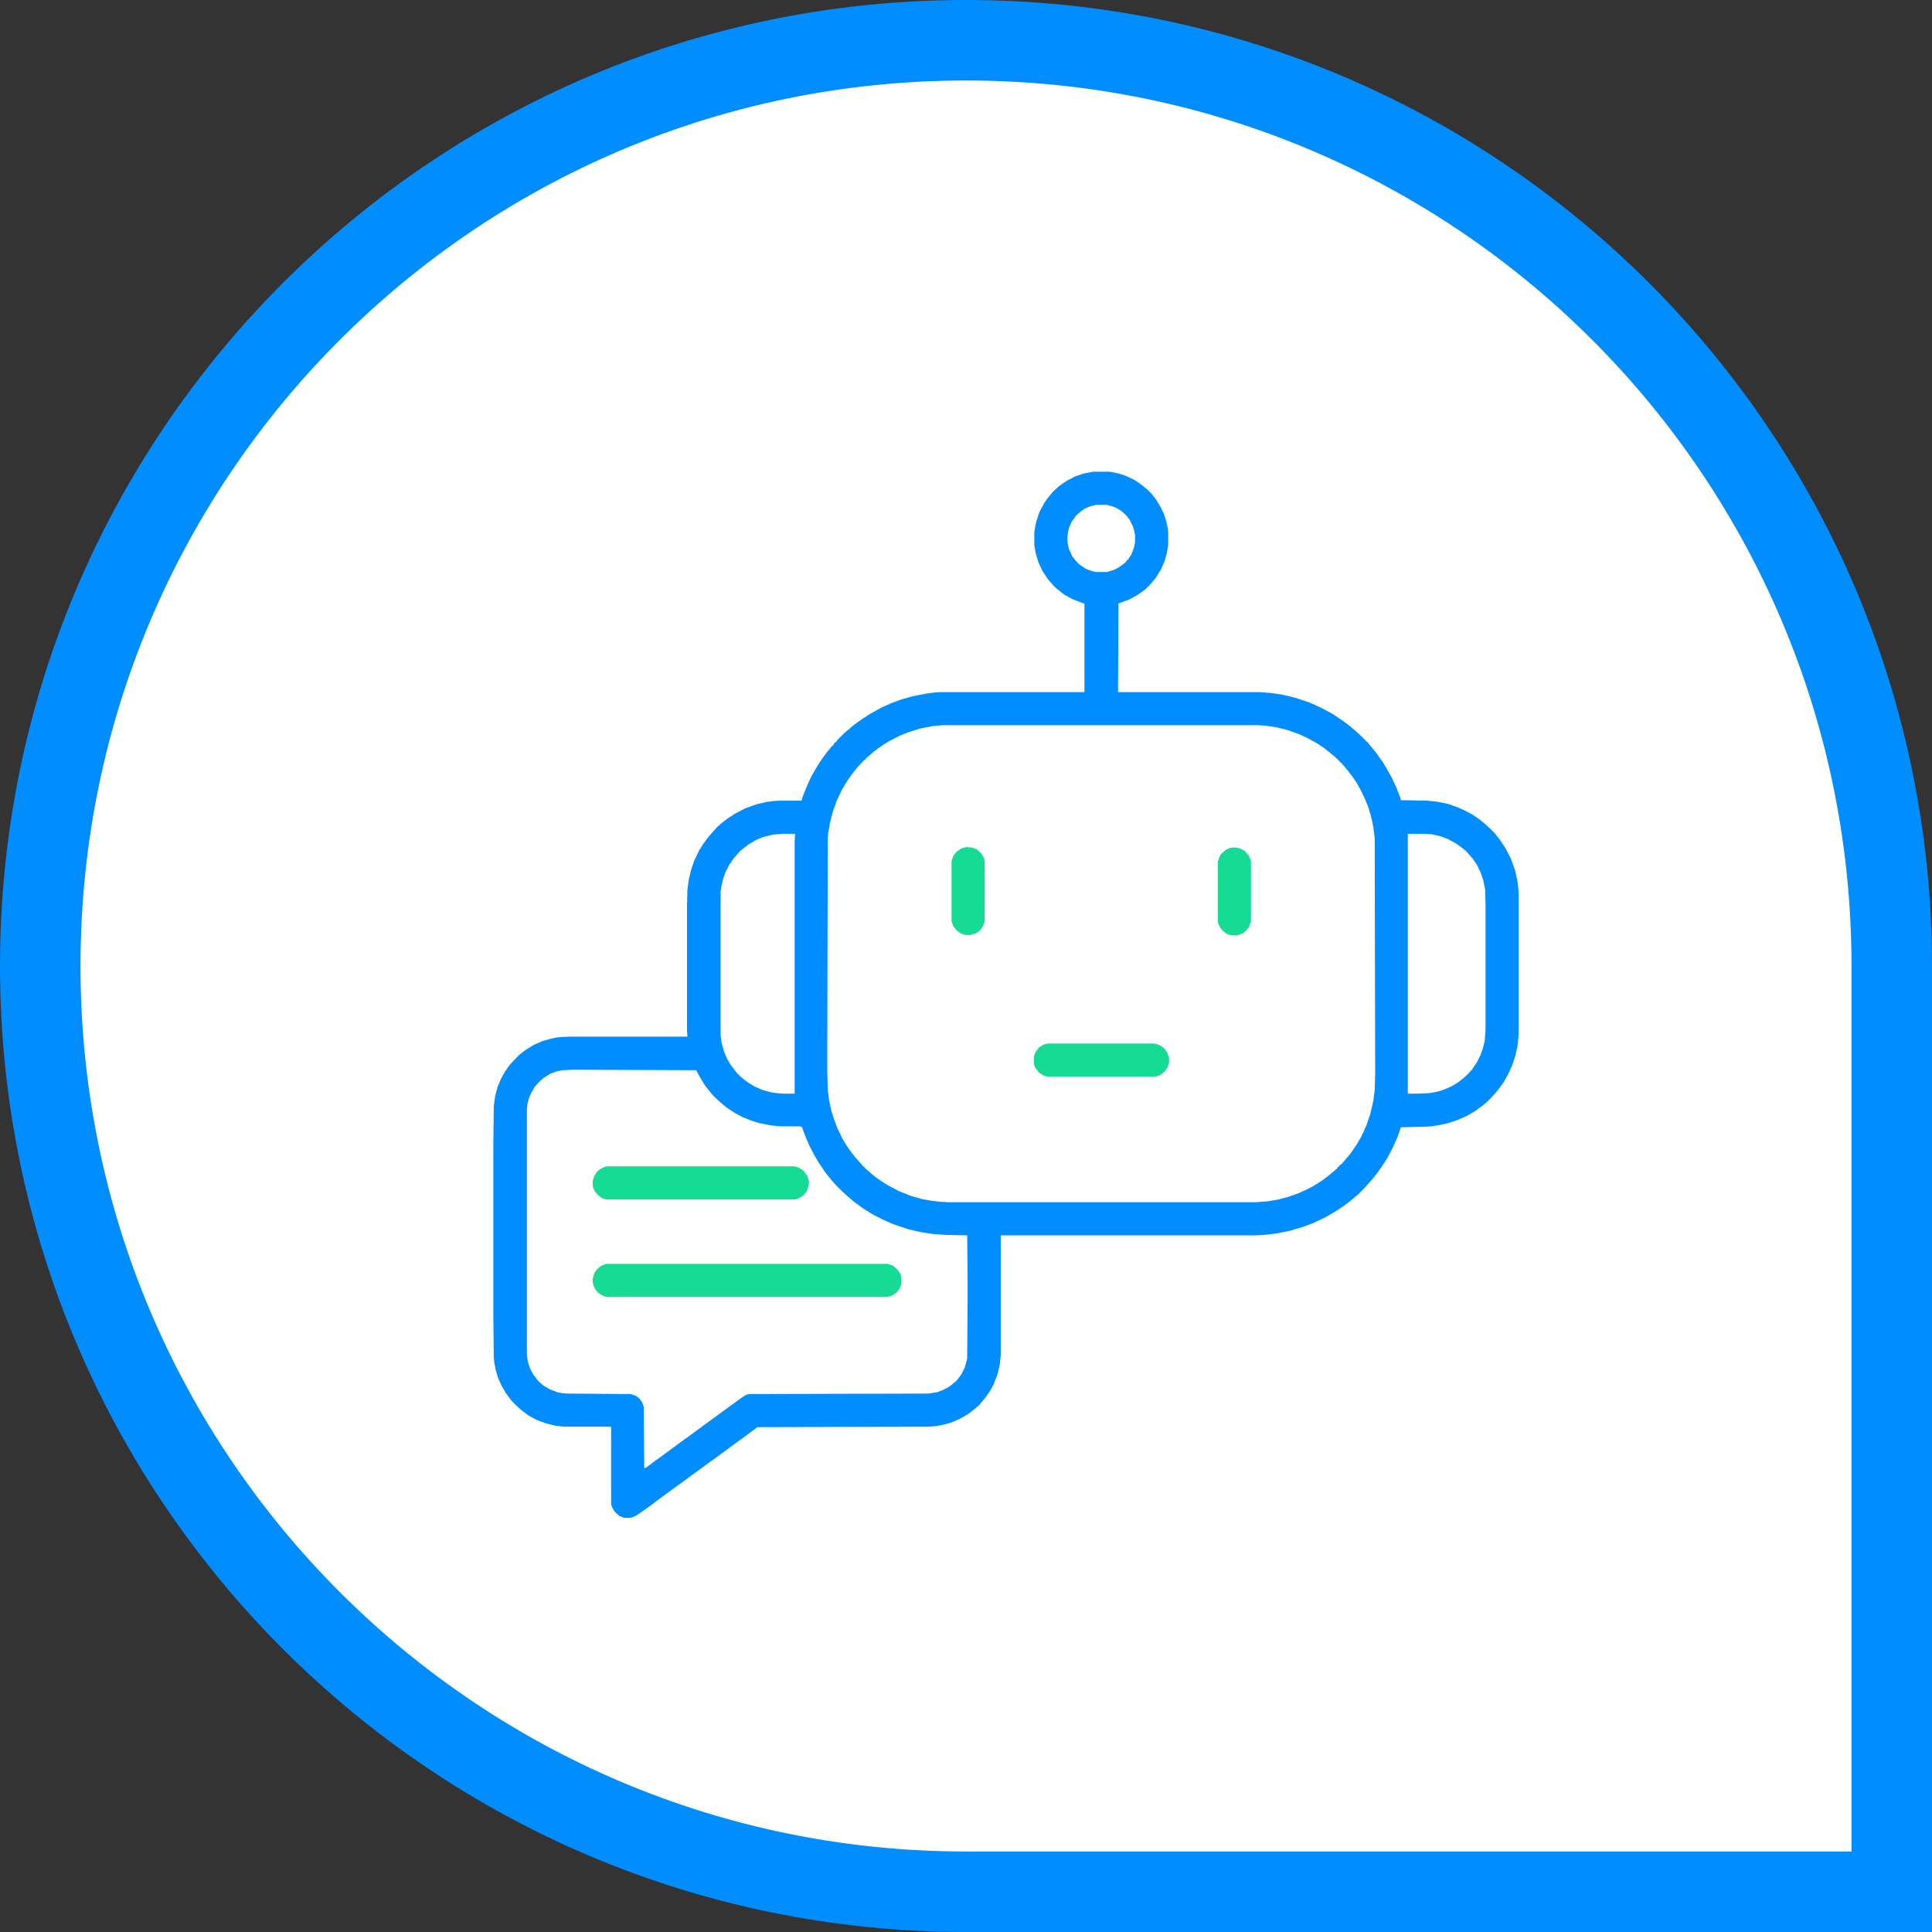
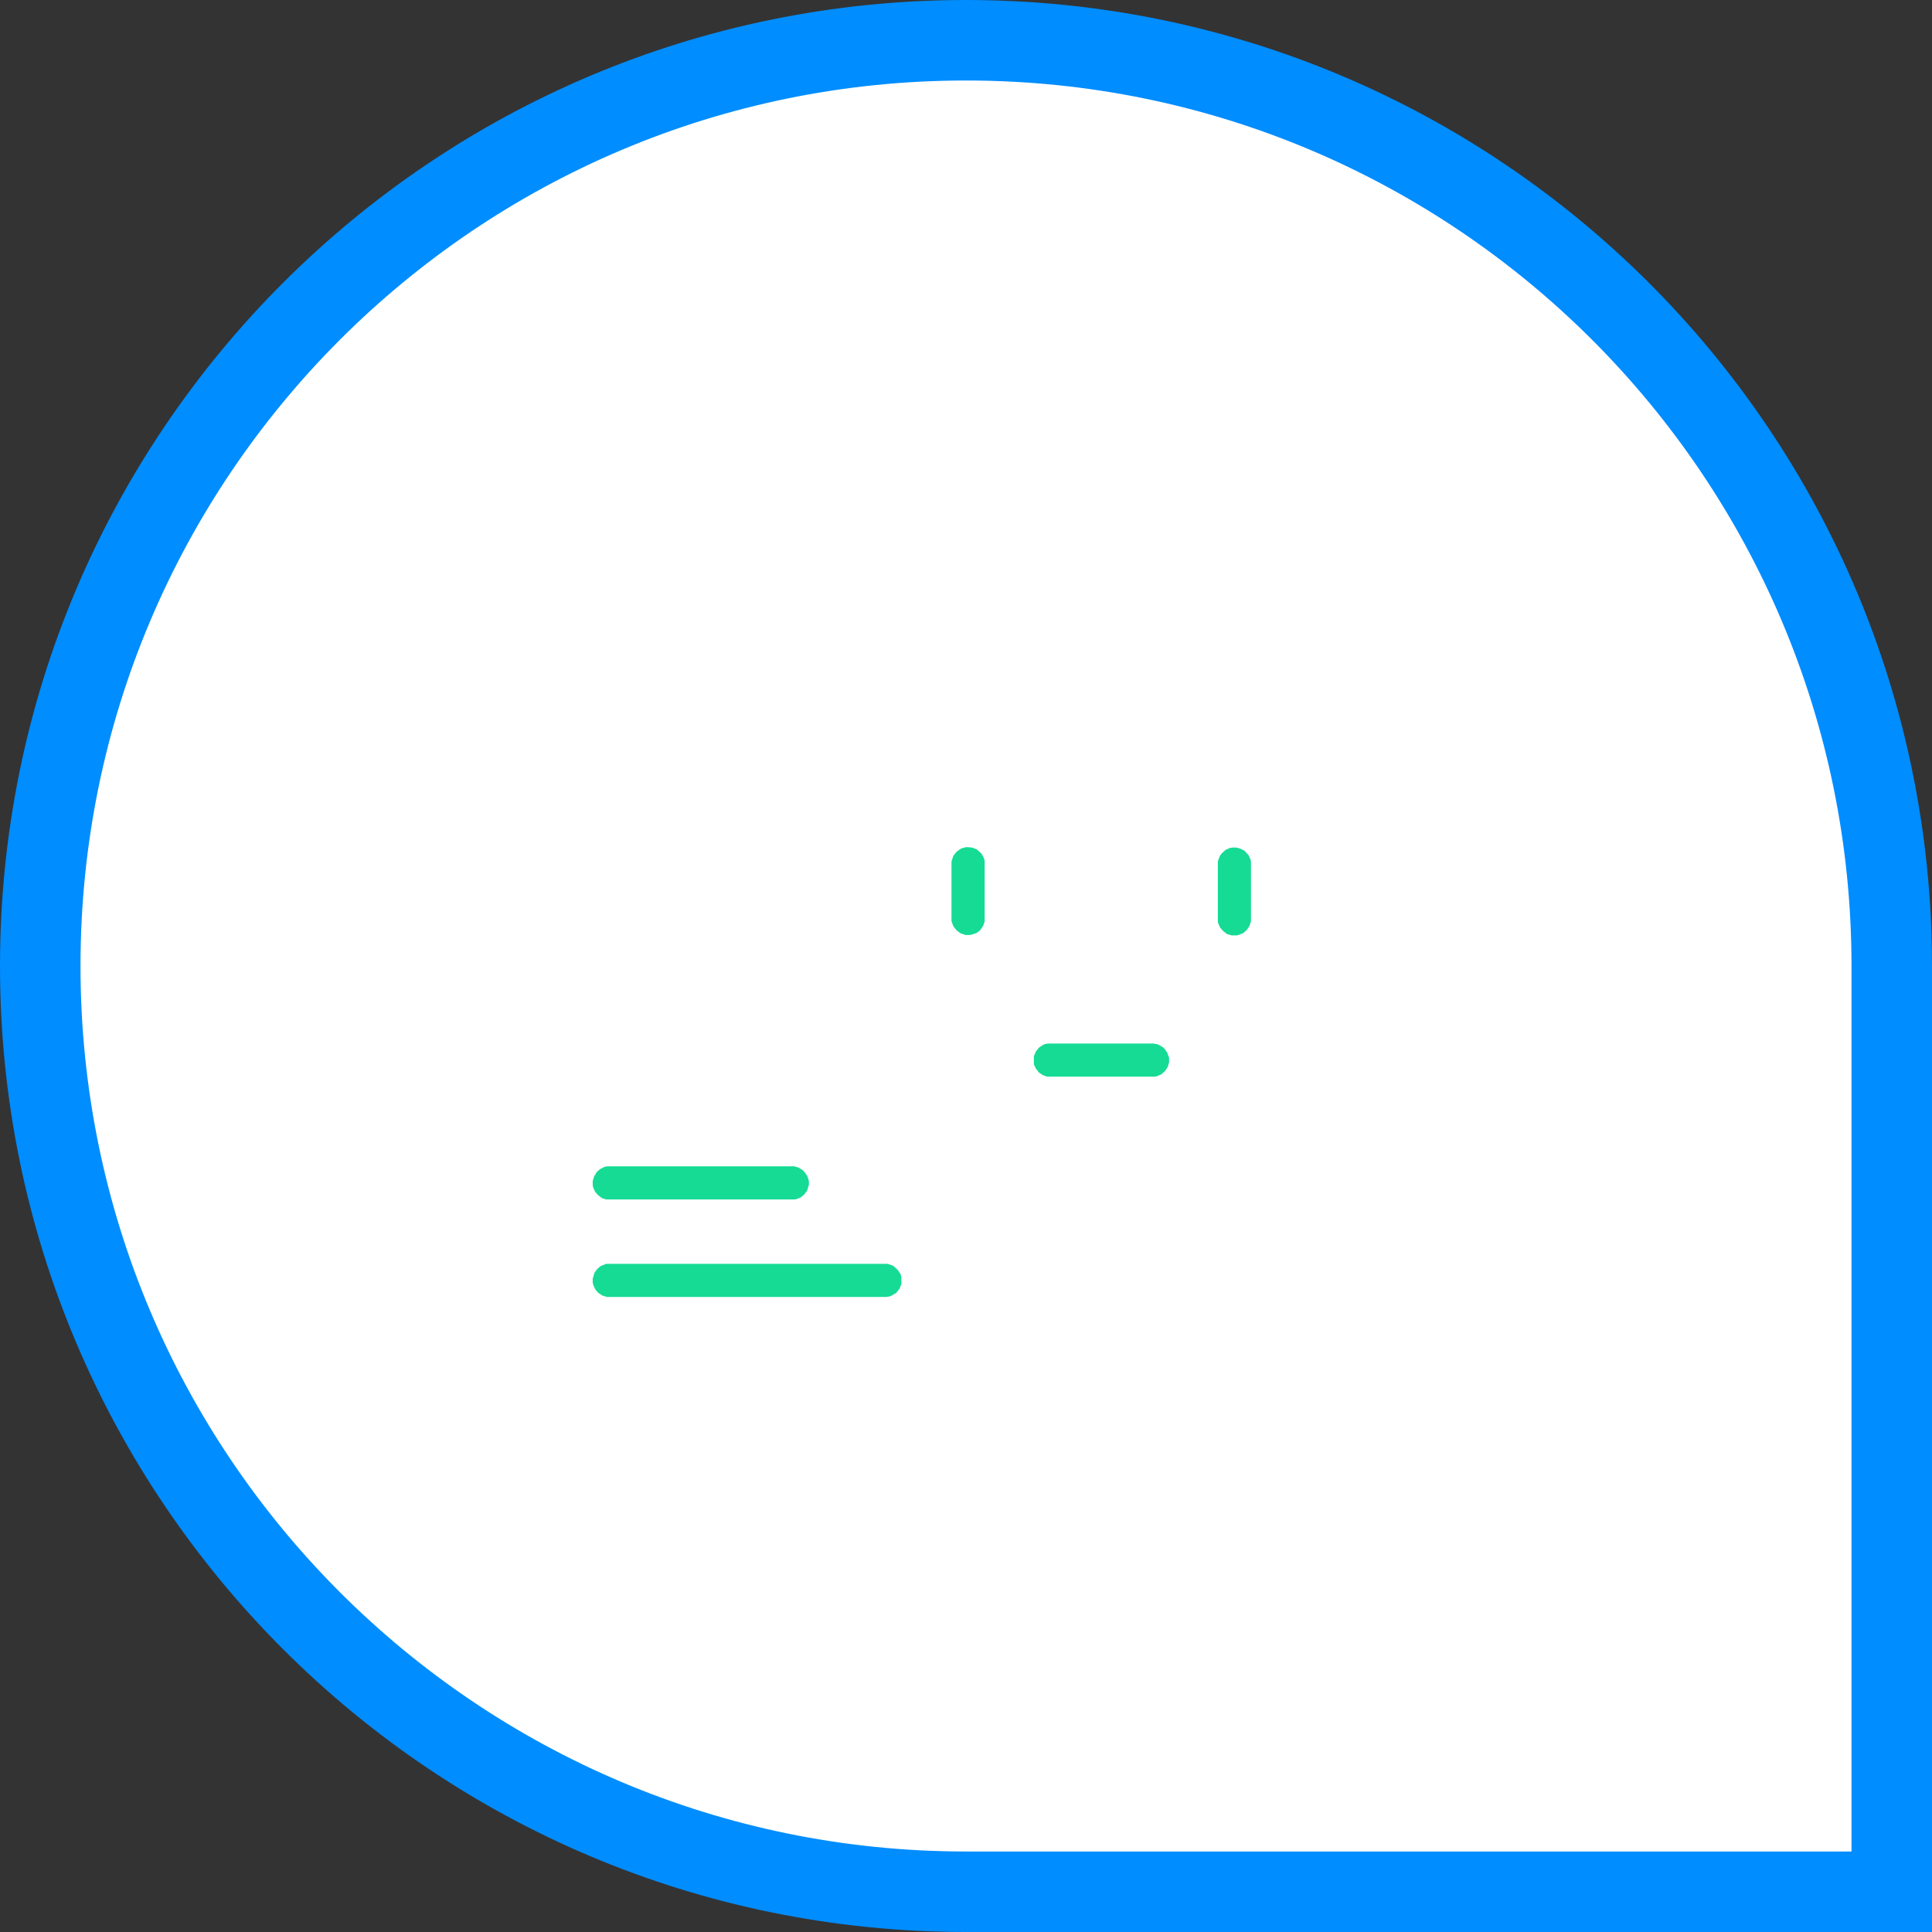
<svg xmlns="http://www.w3.org/2000/svg" width="48" height="48" viewBox="0 0 48 48" fill="none">
  <rect x="0" y="0" width="48" height="48" fill="#333333" stroke="none" />
  <path d="M47 24V47H24C11.297 47 1 36.703 1 24C1 11.297 11.297 1 24 1C36.703 1 47 11.297 47 24Z" fill="white" />
  <path d="M47 24V47H24C11.297 47 1 36.703 1 24C1 11.297 11.297 1 24 1C36.703 1 47 11.297 47 24Z" stroke="#008DFF" stroke-width="2" />
-   <path d="M27.148 11.72H27.571L27.8 11.766L27.971 11.823L28.189 11.926L28.371 12.052L28.52 12.177L28.611 12.269L28.726 12.417L28.817 12.566L28.909 12.749L28.977 12.954L29.011 13.114L29.023 13.206V13.549L28.988 13.755L28.931 13.949L28.84 14.155L28.714 14.36L28.577 14.52L28.451 14.646L28.257 14.783L28.074 14.886L27.834 14.977L27.788 14.989L27.777 17.195H31.286L31.583 17.217L31.88 17.263L32.166 17.332L32.543 17.457L32.817 17.583L33.08 17.72L33.389 17.926L33.537 18.04L33.686 18.166L33.823 18.292L33.983 18.452L34.086 18.577L34.2 18.715L34.36 18.943L34.463 19.114L34.577 19.32L34.68 19.537L34.783 19.8L34.806 19.88L35.446 19.892L35.686 19.915L35.971 19.972L36.2 20.052L36.383 20.132L36.577 20.235L36.76 20.36L36.886 20.463L37 20.566L37.137 20.703L37.263 20.863L37.4 21.069L37.537 21.332L37.64 21.617L37.697 21.869L37.72 22.052L37.731 22.223V25.674L37.709 25.949L37.651 26.223L37.571 26.463L37.48 26.669L37.366 26.875L37.251 27.035L37.16 27.149L37.057 27.263L36.954 27.366L36.863 27.446L36.646 27.606L36.428 27.732L36.188 27.834L35.983 27.903L35.72 27.96L35.56 27.983L35.366 27.994L34.806 28.006L34.726 28.235L34.611 28.497L34.474 28.76L34.394 28.886L34.303 29.023L34.188 29.183L34.063 29.332L33.983 29.423L33.88 29.537L33.766 29.652L33.674 29.732L33.537 29.846L33.354 29.983L33.16 30.109L32.943 30.235L32.634 30.383L32.36 30.486L32.051 30.577L31.709 30.646L31.411 30.68L31.183 30.692H24.863V33.663L24.84 33.903L24.783 34.143L24.691 34.383L24.6 34.554L24.497 34.703L24.394 34.829L24.326 34.909L24.234 34.989L24.063 35.126L23.823 35.263L23.594 35.355L23.366 35.412L23.217 35.434L23.069 35.446L18.817 35.457L18.634 35.594L18.463 35.72L18.257 35.869L17.823 36.189L17.617 36.337L17.4 36.497L17.194 36.646L16.977 36.806L16.771 36.955L16.554 37.114L16.349 37.263L16.154 37.412L15.96 37.549L15.811 37.652L15.709 37.697L15.663 37.709H15.503L15.389 37.663L15.274 37.56L15.206 37.446L15.183 37.377V35.446H14.028L13.811 35.423L13.571 35.366L13.331 35.275L13.137 35.172L12.954 35.035L12.84 34.932L12.703 34.794L12.554 34.589L12.451 34.406L12.371 34.223L12.314 34.029L12.28 33.846L12.268 33.732L12.257 32.737V28.44L12.268 27.469L12.303 27.229L12.36 27.012L12.451 26.794L12.554 26.612L12.668 26.452L12.806 26.303L12.909 26.2L13.057 26.086L13.263 25.96L13.469 25.869L13.663 25.812L13.823 25.777L13.926 25.766L14.177 25.755H17.08L17.069 25.617V22.463L17.08 22.097L17.114 21.846L17.171 21.606L17.251 21.377L17.366 21.137L17.48 20.954L17.617 20.772L17.72 20.657L17.8 20.566L17.926 20.452L18.074 20.337L18.268 20.212L18.509 20.086L18.794 19.983L19.034 19.926L19.206 19.903L19.366 19.892H19.914L19.948 19.777L20.074 19.469L20.166 19.274L20.326 19L20.417 18.863L20.543 18.692L20.646 18.566L20.669 18.532H20.691L20.714 18.486L20.748 18.44H20.771L20.794 18.395L20.977 18.212L21.103 18.109L21.206 18.017L21.411 17.869L21.606 17.743L21.891 17.583L22.177 17.457L22.394 17.377L22.68 17.297L23.034 17.229L23.217 17.206L23.377 17.195H26.943V15L26.646 14.886L26.44 14.772L26.28 14.646L26.189 14.566L26.029 14.383L25.903 14.189L25.8 13.972L25.731 13.743L25.697 13.549V13.217L25.743 12.966L25.823 12.726L25.937 12.509L26.04 12.36L26.177 12.2L26.314 12.075L26.497 11.949L26.714 11.835L26.92 11.766L27.148 11.72ZM27.229 12.543L27.091 12.577L26.954 12.634L26.828 12.726L26.737 12.806L26.623 12.966L26.554 13.126L26.52 13.32V13.457L26.554 13.629L26.634 13.812L26.714 13.915L26.806 14.017L26.977 14.132L27.126 14.189L27.229 14.212H27.503L27.686 14.155L27.811 14.086L27.937 13.995L27.994 13.937V13.915H28.017L28.108 13.777L28.177 13.595L28.2 13.469V13.286L28.154 13.092L28.063 12.909L27.971 12.794L27.857 12.692L27.697 12.6L27.503 12.543H27.229ZM23.423 18.017L23.171 18.04L22.874 18.097L22.577 18.189L22.349 18.28L22.063 18.429L21.937 18.509L21.743 18.646L21.583 18.783L21.514 18.84V18.863L21.468 18.886L21.297 19.069L21.171 19.229L21.057 19.389L20.92 19.617L20.794 19.88L20.691 20.166L20.623 20.429L20.577 20.703L20.566 20.806L20.554 25.869V26.657L20.566 27.08L20.6 27.343L20.657 27.606L20.726 27.823L20.794 28.006L20.931 28.292L21.034 28.463L21.171 28.657L21.274 28.783L21.377 28.897L21.457 28.989H21.48V29.012L21.571 29.092L21.731 29.229L21.926 29.366L22.074 29.457L22.337 29.595L22.623 29.709L22.897 29.789L23.148 29.834L23.354 29.857L23.56 29.869H31.183L31.503 29.846L31.766 29.8L32.017 29.732L32.246 29.652L32.474 29.549L32.646 29.457L32.828 29.343L33.011 29.206L33.16 29.08L33.228 29.023V29L33.274 28.977V28.954L33.32 28.932L33.4 28.84L33.537 28.68L33.697 28.452L33.823 28.235L33.949 27.96L34.051 27.652L34.12 27.355L34.154 27.08L34.166 26.68L34.154 20.817L34.12 20.543L34.063 20.28L33.994 20.052L33.891 19.8L33.8 19.617L33.697 19.434L33.594 19.286L33.48 19.137L33.343 18.977L33.171 18.806L33.046 18.703L32.886 18.577L32.714 18.463L32.508 18.349L32.291 18.246L32.006 18.143L31.743 18.075L31.446 18.029L31.263 18.017H23.423ZM19.446 20.715L19.194 20.737L18.966 20.794L18.771 20.875L18.6 20.977L18.451 21.092L18.383 21.149L18.223 21.332L18.108 21.503L18.017 21.686L17.96 21.857L17.914 22.063L17.903 22.177V25.72L17.926 25.903L17.994 26.143L18.063 26.303L18.166 26.474L18.28 26.623L18.349 26.703H18.371V26.726L18.497 26.829L18.588 26.897L18.737 26.989L18.943 27.08L19.148 27.137L19.308 27.16L19.48 27.172H19.743V20.92L19.754 20.726L19.743 20.715H19.446ZM34.977 20.715V27.172H35.194L35.503 27.16L35.697 27.126L35.88 27.069L36.063 26.989L36.234 26.886L36.349 26.794L36.463 26.692L36.577 26.566L36.691 26.395L36.783 26.212L36.84 26.052L36.886 25.869L36.908 25.606V22.44L36.897 22.097L36.851 21.869L36.794 21.697L36.703 21.503L36.589 21.332L36.486 21.217L36.428 21.149L36.303 21.046L36.154 20.943L35.96 20.84L35.777 20.772L35.56 20.726L35.423 20.715H34.977ZM14.246 26.577L13.971 26.589L13.811 26.623L13.663 26.68L13.503 26.783L13.389 26.886L13.286 27L13.194 27.16L13.137 27.297L13.103 27.434L13.091 27.572V33.652L13.114 33.834L13.171 34.006L13.251 34.154L13.366 34.303L13.491 34.417L13.663 34.52L13.846 34.589L13.96 34.612L14.086 34.623L15.674 34.635L15.8 34.68L15.891 34.749L15.96 34.852L15.994 34.955L16.006 36.474L16.051 36.463L16.234 36.326L16.44 36.177L16.874 35.857L17.08 35.709L17.514 35.389L17.72 35.24L17.937 35.08L18.143 34.932L18.36 34.772L18.509 34.669L18.6 34.635L23.069 34.623L23.286 34.589L23.434 34.532L23.583 34.452L23.697 34.36L23.766 34.303L23.88 34.154L23.971 33.972L24.017 33.8L24.029 33.743L24.04 32.395V31.766L24.029 30.692L23.491 30.68L23.171 30.657L22.874 30.612L22.577 30.543L22.2 30.417L21.937 30.303L21.674 30.166L21.434 30.017L21.217 29.857L21.057 29.72L20.92 29.595L20.748 29.423L20.669 29.332L20.52 29.149L20.349 28.897L20.246 28.726L20.108 28.463L20.006 28.223L19.926 28.006L19.88 27.983H19.4L19.148 27.96L18.863 27.903L18.68 27.846L18.451 27.755L18.257 27.652L18.051 27.515L17.926 27.412L17.788 27.286L17.697 27.195L17.594 27.069L17.491 26.932L17.377 26.737L17.297 26.589L14.246 26.577Z" fill="#008DFF" />
  <path d="M15.057 31.4H22.052L22.189 31.446L22.303 31.549L22.372 31.651L22.394 31.731V31.903L22.349 32.017L22.269 32.12L22.154 32.188L22.097 32.211L22.017 32.223H15.08L14.966 32.188L14.863 32.12L14.794 32.04L14.749 31.948L14.726 31.869V31.766L14.771 31.617L14.84 31.526L14.92 31.457L15.057 31.4Z" fill="#15DB95" />
  <path d="M15.091 28.977H19.732L19.846 29.011L19.937 29.069L19.994 29.126L20.063 29.229L20.097 29.343V29.434L20.052 29.583L19.983 29.674L19.903 29.743L19.8 29.788L19.743 29.8H15.057L14.954 29.766L14.851 29.686L14.783 29.606L14.737 29.503L14.726 29.446V29.343L14.76 29.229L14.829 29.114L14.909 29.046L15.023 28.988L15.091 28.977Z" fill="#15DB95" />
  <path d="M26.052 25.926H28.657L28.771 25.949L28.874 26.006L28.931 26.052L29 26.154L29.046 26.28V26.394L29.012 26.509L28.943 26.611L28.852 26.692L28.749 26.737L28.692 26.749H26.017L25.914 26.714L25.811 26.646L25.732 26.543L25.686 26.44V26.246L25.732 26.131L25.811 26.029L25.914 25.96L25.971 25.937L26.052 25.926Z" fill="#15DB95" />
  <path d="M24.006 21.046L24.154 21.057L24.268 21.103L24.383 21.206L24.44 21.309L24.463 21.377V22.897L24.428 23L24.383 23.069L24.337 23.126L24.257 23.183L24.108 23.229H23.983L23.857 23.183L23.766 23.114L23.686 23.012L23.64 22.886V21.4L23.686 21.263L23.766 21.16L23.88 21.08L24.006 21.046Z" fill="#15DB95" />
  <path d="M30.623 21.057H30.714L30.806 21.08L30.92 21.137L31.023 21.251L31.069 21.354L31.08 21.411V22.897L31.034 23.023L30.966 23.114L30.886 23.183L30.771 23.229L30.726 23.24H30.6L30.486 23.206L30.383 23.126L30.314 23.046L30.268 22.943L30.257 22.897V21.4L30.303 21.274L30.349 21.206L30.451 21.114L30.554 21.069L30.623 21.057Z" fill="#15DB95" />
</svg>